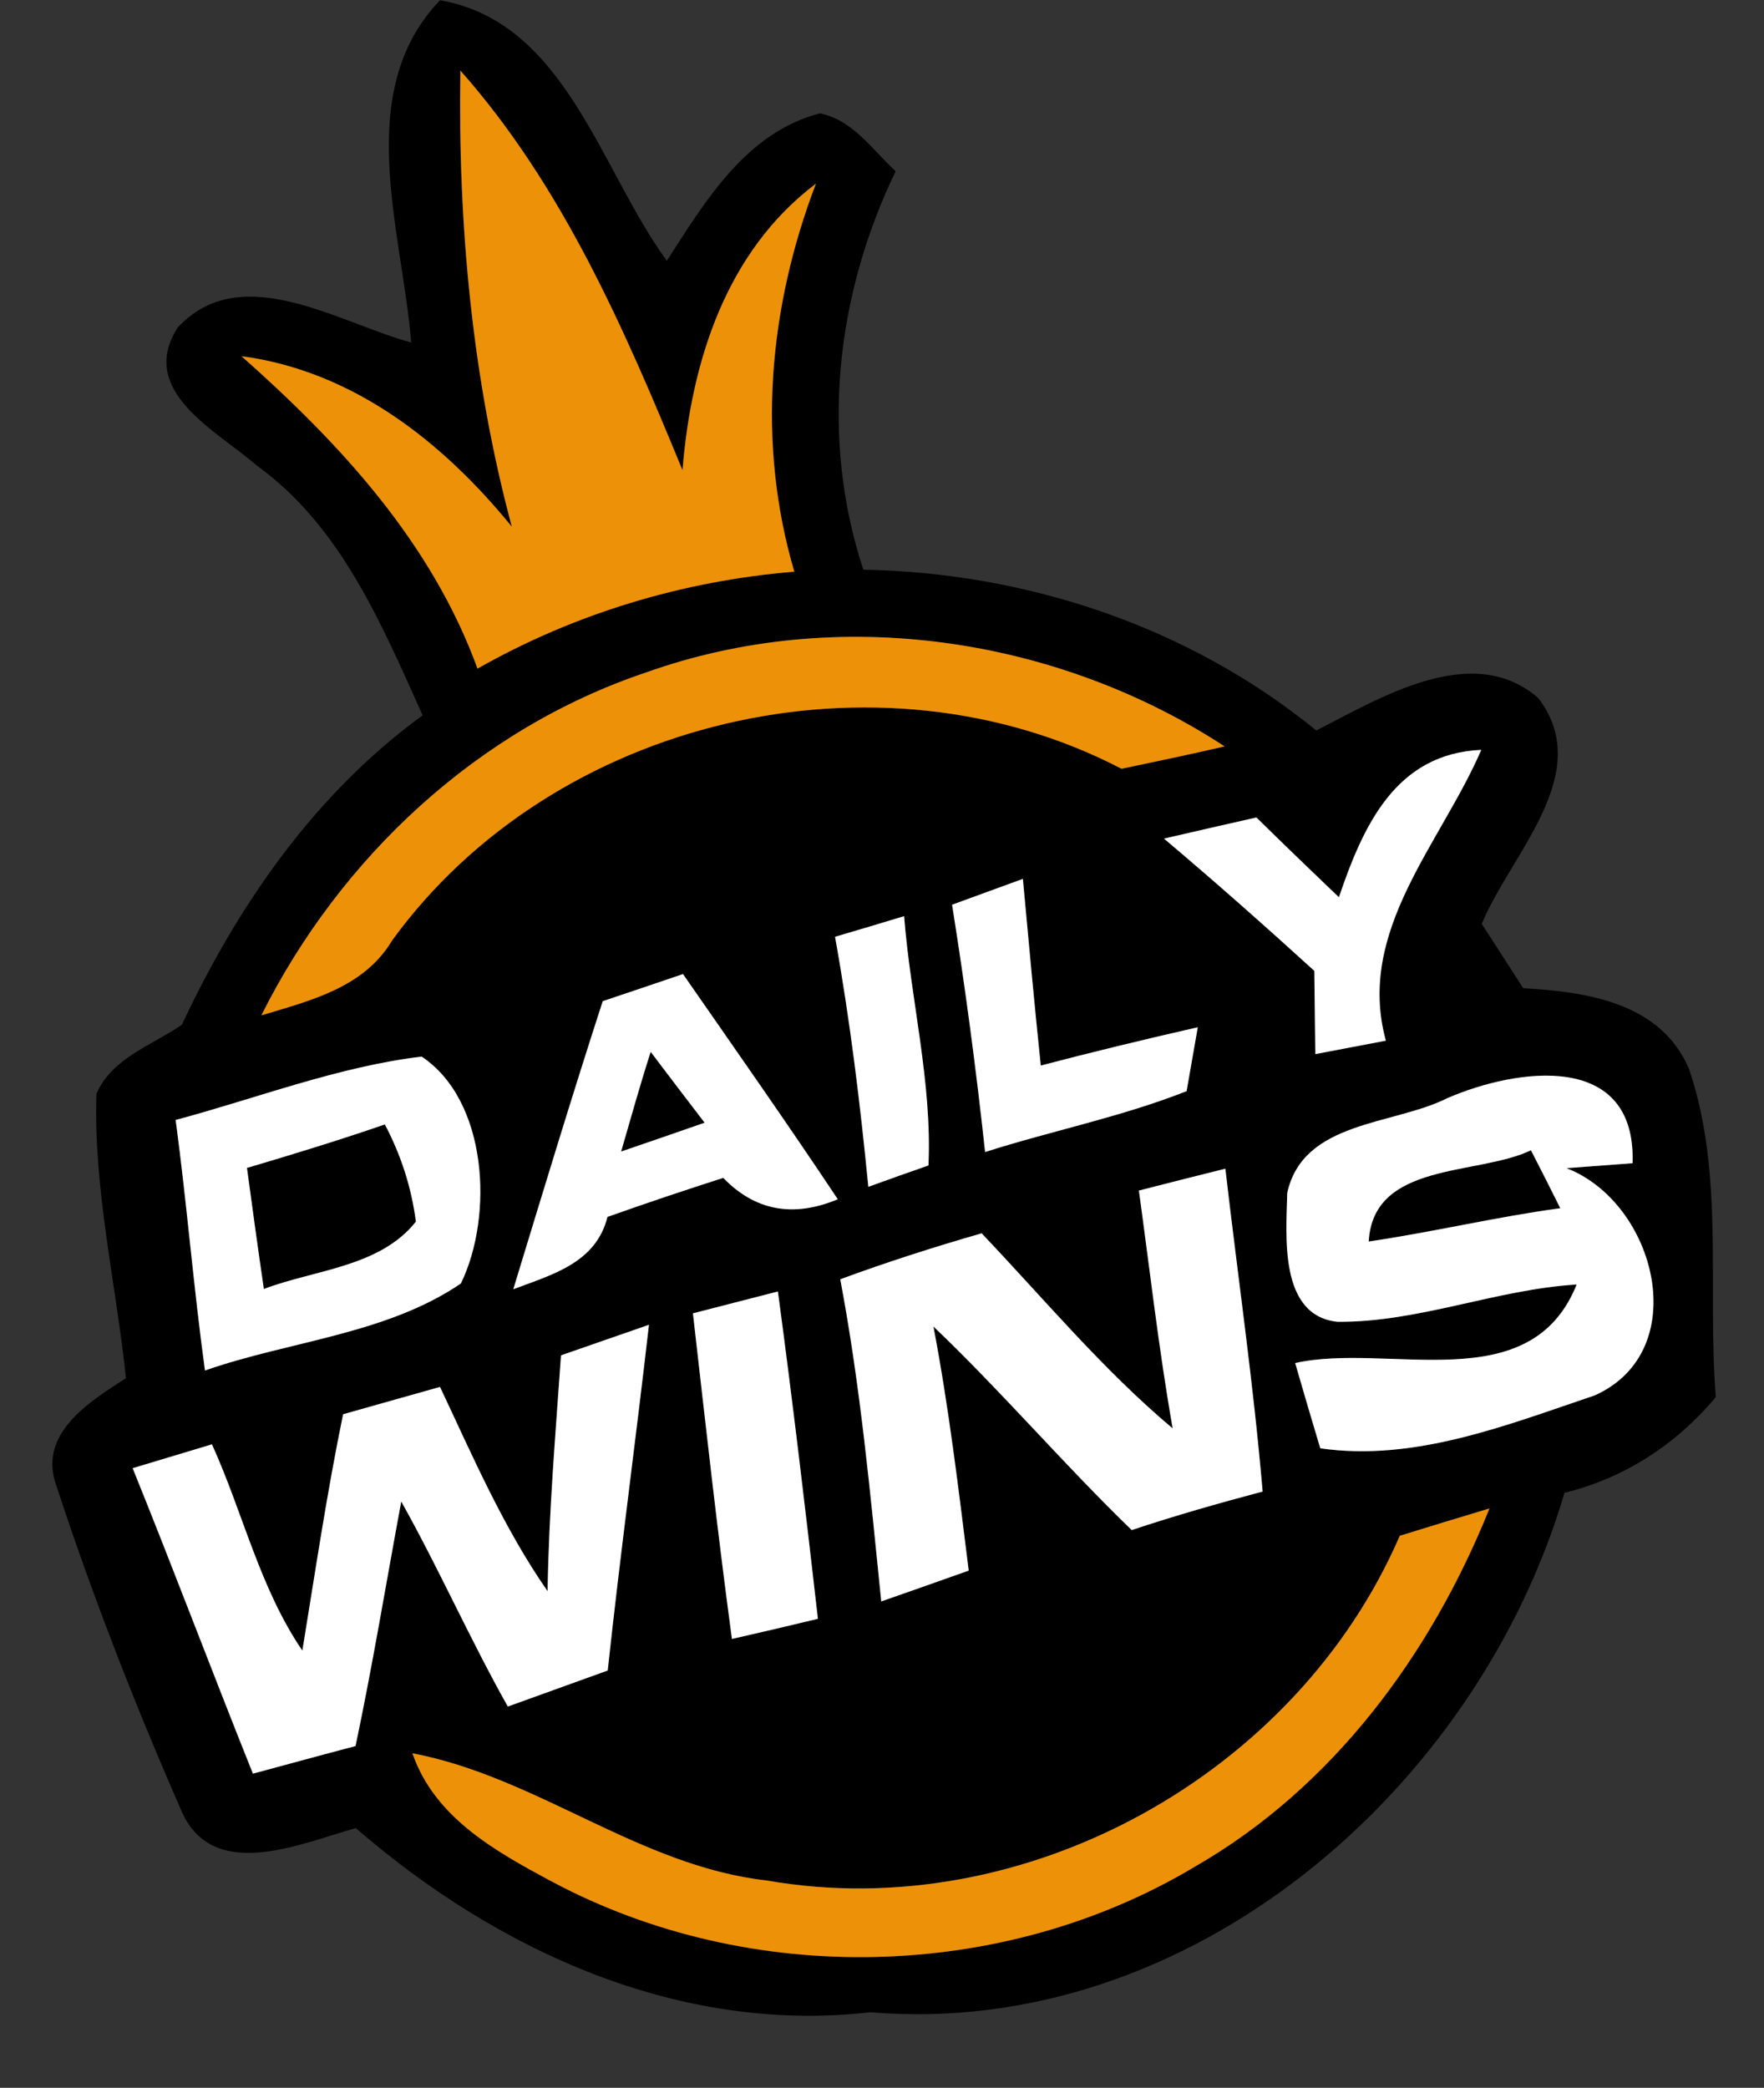
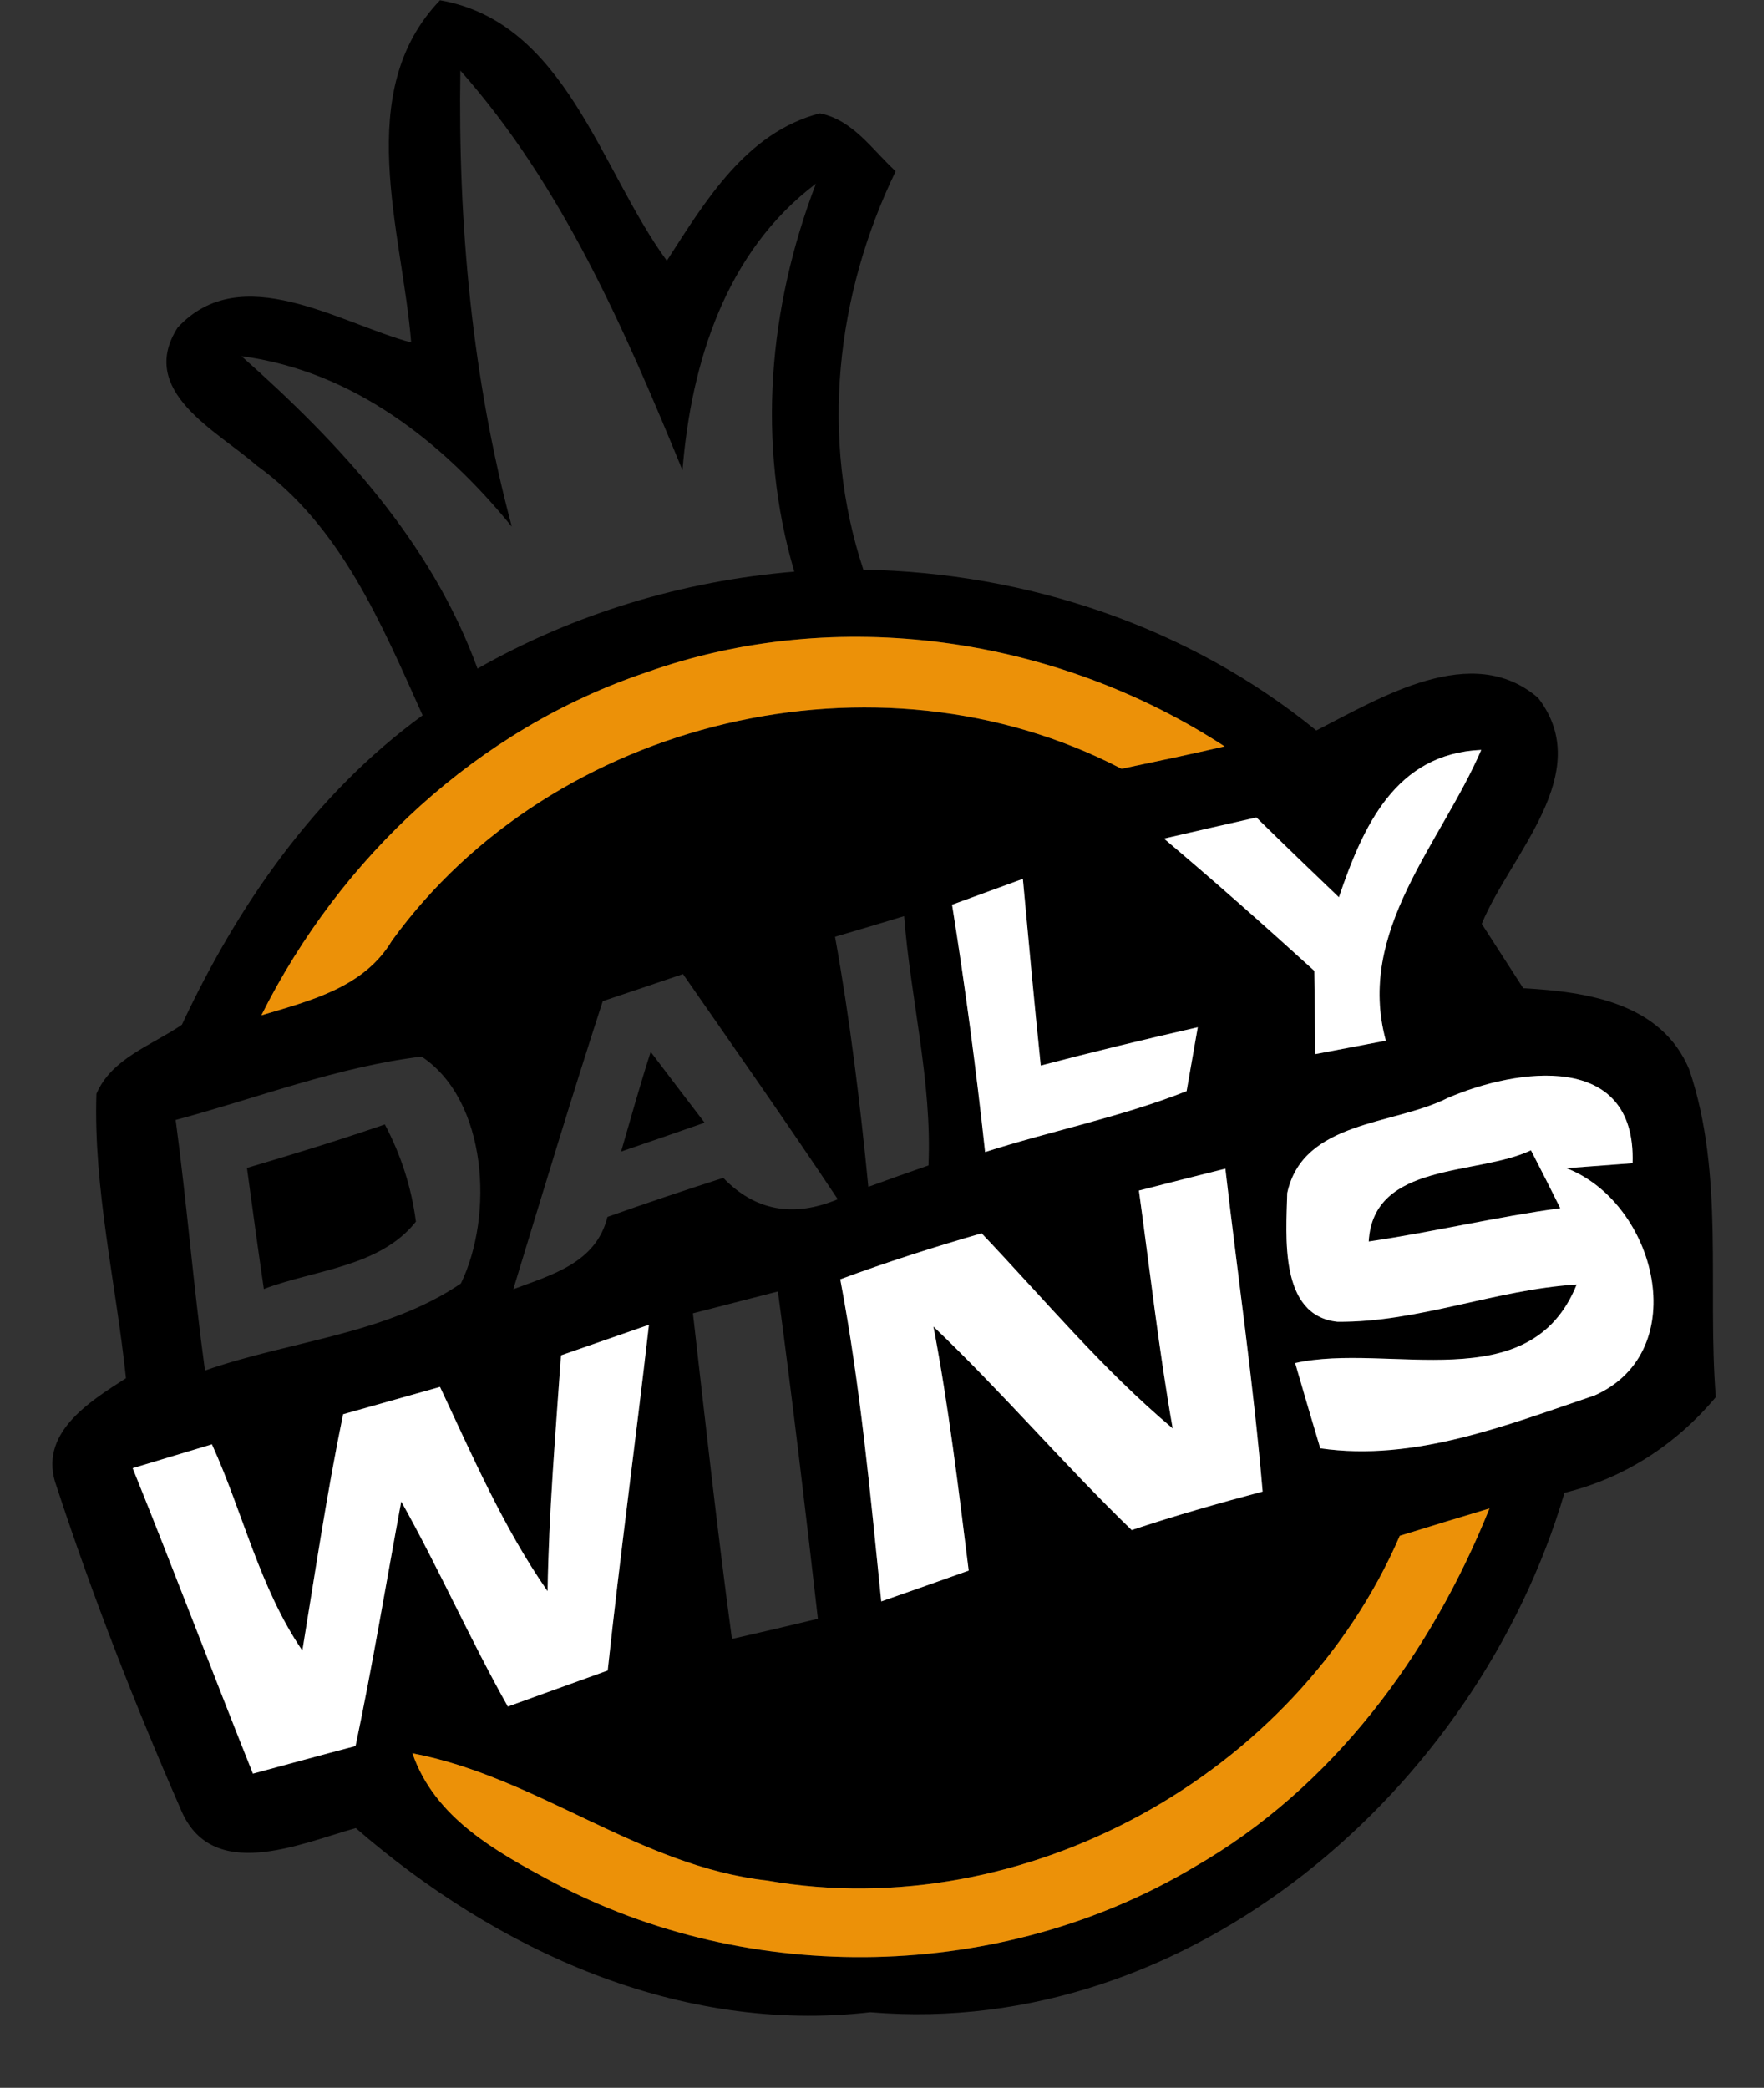
<svg xmlns="http://www.w3.org/2000/svg" width="71pt" height="84pt" viewBox="0 0 71 84" version="1.1">
  <rect x="0" y="0" width="71" height="84" fill="#333333" stroke="none" />
  <g id="#000000ff">
    <path fill="#000000" opacity="1.00" d=" M 16.55 13.78 C 16.19 9.30 14.17 3.70 17.71 0.01 C 22.77 0.89 24.15 6.82 26.84 10.49 C 28.39 8.09 30.03 5.33 33.00 4.56 C 34.34 4.83 35.11 6.03 36.05 6.89 C 33.64 11.87 33.00 17.63 34.75 22.92 C 41.33 23.04 47.86 25.21 52.98 29.39 C 55.57 28.07 59.26 25.79 61.91 28.08 C 64.24 31.11 60.79 34.37 59.64 37.17 C 60.20 38.03 60.75 38.90 61.31 39.76 C 63.86 39.90 66.87 40.34 67.99 43.03 C 69.42 47.25 68.71 51.83 69.06 56.21 C 67.47 58.11 65.39 59.47 62.97 60.06 C 59.46 71.98 47.91 82.04 35.03 80.96 C 27.34 81.84 20.02 78.49 14.32 73.55 C 12.07 74.18 8.49 75.80 7.26 72.76 C 5.41 68.53 3.72 64.20 2.28 59.81 C 1.49 57.69 3.59 56.40 5.07 55.45 C 4.67 51.64 3.76 47.85 3.88 44.01 C 4.50 42.57 6.11 42.06 7.32 41.23 C 9.57 36.42 12.67 31.94 17.01 28.78 C 15.36 25.11 13.71 21.15 10.32 18.72 C 8.75 17.34 5.51 15.75 7.15 13.18 C 9.70 10.42 13.65 13.00 16.55 13.78 M 18.53 2.84 C 18.43 9.01 19.00 15.22 20.60 21.19 C 17.82 17.78 14.21 14.93 9.72 14.33 C 13.70 17.86 17.36 21.81 19.22 26.90 C 23.13 24.68 27.49 23.37 31.97 23.00 C 30.45 17.83 30.93 12.39 32.84 7.39 C 29.22 10.12 27.82 14.57 27.47 18.92 C 25.14 13.25 22.64 7.48 18.53 2.84 M 26.02 27.05 C 19.24 29.32 13.70 34.49 10.52 40.85 C 12.48 40.26 14.65 39.74 15.78 37.84 C 22.27 28.90 35.33 25.82 45.14 30.93 C 46.52 30.64 47.91 30.35 49.29 30.03 C 42.51 25.61 33.69 24.32 26.02 27.05 M 53.89 36.10 C 52.78 35.04 51.67 33.97 50.57 32.89 C 49.33 33.17 48.09 33.45 46.85 33.74 C 48.90 35.47 50.91 37.25 52.90 39.06 C 52.91 39.90 52.93 41.58 52.94 42.41 C 53.65 42.28 55.07 42.00 55.78 41.87 C 54.57 37.45 57.99 33.95 59.62 30.17 C 56.16 30.32 54.86 33.25 53.89 36.10 M 38.32 36.40 C 38.85 39.71 39.29 43.03 39.65 46.35 C 42.34 45.49 45.13 44.94 47.76 43.90 C 47.87 43.26 48.10 41.97 48.21 41.33 C 46.10 41.81 43.99 42.32 41.89 42.87 C 41.63 40.37 41.40 37.86 41.17 35.36 C 40.46 35.62 39.03 36.14 38.32 36.40 M 33.61 37.69 C 34.21 41.02 34.62 44.38 34.95 47.75 C 35.55 47.53 36.76 47.10 37.37 46.89 C 37.52 43.53 36.65 40.20 36.39 36.86 C 35.46 37.14 34.54 37.42 33.61 37.69 M 24.26 40.28 C 23.01 44.13 21.84 48.00 20.66 51.87 C 22.23 51.28 23.99 50.81 24.45 48.96 C 26.00 48.41 27.55 47.89 29.11 47.39 C 30.39 48.71 31.92 49.00 33.72 48.25 C 31.69 45.20 29.58 42.20 27.49 39.19 C 26.41 39.56 25.33 39.92 24.26 40.28 M 7.07 45.06 C 7.52 48.41 7.79 51.79 8.25 55.14 C 11.65 53.95 15.53 53.69 18.55 51.64 C 19.88 48.90 19.62 44.27 16.97 42.51 C 13.59 42.92 10.36 44.18 7.07 45.06 M 58.26 44.18 C 56.08 45.28 52.45 45.08 51.81 48.00 C 51.77 49.72 51.47 52.93 53.83 53.18 C 57.09 53.21 60.20 51.88 63.46 51.68 C 61.59 56.34 55.89 54.00 52.13 54.84 C 52.46 55.99 52.80 57.13 53.14 58.27 C 56.94 58.82 60.66 57.33 64.19 56.14 C 68.18 54.35 66.65 48.39 63.05 47.00 L 65.71 46.80 C 65.86 42.28 61.06 42.97 58.26 44.18 M 45.84 47.90 C 46.28 51.09 46.64 54.29 47.20 57.47 C 44.39 55.11 42.03 52.27 39.51 49.62 C 37.60 50.17 35.69 50.78 33.82 51.47 C 34.63 55.75 35.03 60.10 35.47 64.43 C 36.64 64.02 37.82 63.61 38.99 63.19 C 38.58 59.91 38.19 56.62 37.57 53.37 C 40.33 56.00 42.81 58.91 45.55 61.56 C 47.29 60.98 49.05 60.48 50.82 60.01 C 50.45 55.66 49.82 51.35 49.32 47.02 C 48.16 47.31 47.00 47.60 45.84 47.90 M 27.89 52.84 C 28.39 57.21 28.87 61.58 29.46 65.94 C 30.61 65.68 31.76 65.41 32.92 65.13 C 32.42 60.74 31.90 56.35 31.31 51.96 C 30.17 52.25 29.03 52.55 27.89 52.84 M 22.58 54.53 C 22.36 57.69 22.09 60.85 22.04 64.02 C 20.26 61.46 19.03 58.60 17.71 55.80 C 16.41 56.17 15.11 56.53 13.81 56.90 C 13.16 60.05 12.69 63.23 12.17 66.41 C 10.45 63.89 9.78 60.86 8.53 58.11 C 7.73 58.35 6.14 58.83 5.34 59.07 C 6.99 63.15 8.54 67.27 10.18 71.36 C 11.56 70.99 12.93 70.61 14.31 70.25 C 15.00 66.98 15.54 63.69 16.15 60.41 C 17.67 63.12 18.92 65.96 20.44 68.66 C 21.78 68.18 23.12 67.69 24.46 67.21 C 24.96 62.56 25.59 57.94 26.12 53.30 C 24.94 53.71 23.76 54.12 22.58 54.53 M 56.34 61.79 C 52.18 71.41 41.23 77.47 30.87 75.66 C 25.72 75.08 21.64 71.50 16.60 70.54 C 17.49 73.13 19.95 74.49 22.21 75.70 C 30.17 79.95 40.33 79.74 48.08 75.11 C 53.64 71.92 57.59 66.57 59.95 60.69 C 58.74 61.05 57.54 61.42 56.34 61.79 Z" />
    <path fill="#000000" opacity="1.00" d=" M 25.00 46.33 C 25.39 44.99 25.76 43.65 26.19 42.32 C 26.91 43.27 27.63 44.22 28.36 45.17 C 27.24 45.56 26.12 45.95 25.00 46.33 Z" />
    <path fill="#000000" opacity="1.00" d=" M 9.94 46.99 C 11.80 46.44 13.66 45.87 15.49 45.24 C 16.14 46.47 16.56 47.77 16.74 49.15 C 15.29 50.98 12.68 51.08 10.62 51.86 C 10.38 50.23 10.16 48.61 9.94 46.99 Z" />
    <path fill="#000000" opacity="1.00" d=" M 55.09 49.95 C 55.27 46.73 59.46 47.31 61.62 46.28 C 61.92 46.86 62.51 48.02 62.80 48.61 C 60.22 48.96 57.68 49.57 55.09 49.95 Z" />
  </g>
  <g id="#ec9108ff">
-     <path fill="#ec9108" opacity="1.00" d=" M 18.53 2.84 C 22.64 7.48 25.14 13.25 27.47 18.92 C 27.82 14.57 29.22 10.12 32.84 7.39 C 30.93 12.39 30.45 17.83 31.97 23.00 C 27.49 23.37 23.13 24.68 19.22 26.90 C 17.36 21.81 13.70 17.86 9.72 14.33 C 14.21 14.93 17.82 17.78 20.60 21.19 C 19.00 15.22 18.43 9.01 18.53 2.84 Z" />
    <path fill="#ec9108" opacity="1.00" d=" M 26.02 27.05 C 33.69 24.32 42.51 25.61 49.29 30.03 C 47.91 30.35 46.52 30.64 45.14 30.93 C 35.33 25.82 22.27 28.90 15.78 37.84 C 14.65 39.74 12.48 40.26 10.52 40.85 C 13.70 34.49 19.24 29.32 26.02 27.05 Z" />
    <path fill="#ec9108" opacity="1.00" d=" M 56.34 61.79 C 57.54 61.42 58.74 61.05 59.95 60.69 C 57.59 66.57 53.64 71.92 48.08 75.11 C 40.33 79.74 30.17 79.95 22.21 75.70 C 19.95 74.49 17.49 73.13 16.60 70.54 C 21.64 71.50 25.72 75.08 30.87 75.66 C 41.23 77.47 52.18 71.41 56.34 61.79 Z" />
  </g>
  <g id="#ffffffff">
    <path fill="#ffffff" opacity="1.00" d=" M 53.89 36.10 C 54.86 33.25 56.16 30.32 59.62 30.17 C 57.99 33.95 54.57 37.45 55.78 41.87 C 55.07 42.00 53.65 42.28 52.94 42.41 C 52.93 41.58 52.91 39.90 52.90 39.06 C 50.91 37.25 48.90 35.47 46.85 33.74 C 48.09 33.45 49.33 33.17 50.57 32.89 C 51.67 33.97 52.78 35.04 53.89 36.10 Z" />
    <path fill="#ffffff" opacity="1.00" d=" M 38.32 36.40 C 39.03 36.14 40.46 35.62 41.17 35.36 C 41.40 37.86 41.63 40.37 41.89 42.87 C 43.99 42.32 46.10 41.81 48.21 41.33 C 48.10 41.97 47.87 43.26 47.76 43.90 C 45.13 44.94 42.34 45.49 39.65 46.35 C 39.29 43.03 38.85 39.71 38.32 36.40 Z" />
-     <path fill="#ffffff" opacity="1.00" d=" M 33.61 37.69 C 34.54 37.42 35.46 37.14 36.39 36.86 C 36.65 40.20 37.52 43.53 37.37 46.89 C 36.76 47.10 35.55 47.53 34.95 47.75 C 34.62 44.38 34.21 41.02 33.61 37.69 Z" />
-     <path fill="#ffffff" opacity="1.00" d=" M 24.26 40.28 C 25.33 39.92 26.41 39.56 27.49 39.19 C 29.58 42.20 31.69 45.20 33.72 48.25 C 31.92 49.00 30.39 48.71 29.11 47.39 C 27.55 47.89 26.00 48.41 24.45 48.96 C 23.99 50.81 22.23 51.28 20.66 51.87 C 21.84 48.00 23.01 44.13 24.26 40.28 M 25.00 46.33 C 26.12 45.95 27.24 45.56 28.36 45.17 C 27.63 44.22 26.91 43.27 26.19 42.32 C 25.76 43.65 25.39 44.99 25.00 46.33 Z" />
-     <path fill="#ffffff" opacity="1.00" d=" M 7.07 45.06 C 10.36 44.18 13.59 42.92 16.97 42.51 C 19.62 44.27 19.88 48.90 18.55 51.64 C 15.53 53.69 11.65 53.95 8.25 55.14 C 7.79 51.79 7.52 48.41 7.07 45.06 M 9.94 46.99 C 10.16 48.61 10.38 50.23 10.62 51.86 C 12.68 51.08 15.29 50.98 16.74 49.15 C 16.56 47.77 16.14 46.47 15.49 45.24 C 13.66 45.87 11.80 46.44 9.94 46.99 Z" />
    <path fill="#ffffff" opacity="1.00" d=" M 58.26 44.18 C 61.06 42.97 65.86 42.28 65.71 46.80 L 63.05 47.00 C 66.65 48.39 68.18 54.35 64.19 56.14 C 60.66 57.33 56.94 58.82 53.14 58.27 C 52.80 57.13 52.46 55.99 52.13 54.84 C 55.89 54.00 61.59 56.34 63.46 51.68 C 60.20 51.88 57.09 53.21 53.83 53.18 C 51.47 52.93 51.77 49.72 51.81 48.00 C 52.45 45.08 56.08 45.28 58.26 44.18 M 55.09 49.95 C 57.68 49.57 60.22 48.96 62.80 48.61 C 62.51 48.02 61.92 46.86 61.62 46.28 C 59.46 47.31 55.27 46.73 55.09 49.95 Z" />
    <path fill="#ffffff" opacity="1.00" d=" M 45.84 47.90 C 47.00 47.60 48.16 47.31 49.32 47.02 C 49.82 51.35 50.45 55.66 50.82 60.01 C 49.05 60.48 47.29 60.98 45.55 61.56 C 42.81 58.91 40.33 56.00 37.57 53.37 C 38.19 56.62 38.58 59.91 38.99 63.19 C 37.82 63.61 36.64 64.02 35.47 64.43 C 35.03 60.10 34.63 55.75 33.82 51.47 C 35.69 50.78 37.60 50.17 39.51 49.62 C 42.03 52.27 44.39 55.11 47.20 57.47 C 46.64 54.29 46.28 51.09 45.84 47.90 Z" />
-     <path fill="#ffffff" opacity="1.00" d=" M 27.89 52.84 C 29.03 52.55 30.17 52.25 31.31 51.96 C 31.90 56.35 32.42 60.74 32.92 65.13 C 31.76 65.41 30.61 65.68 29.46 65.94 C 28.87 61.58 28.39 57.21 27.89 52.84 Z" />
    <path fill="#ffffff" opacity="1.00" d=" M 22.58 54.53 C 23.76 54.12 24.94 53.71 26.12 53.30 C 25.59 57.94 24.96 62.56 24.46 67.21 C 23.12 67.69 21.78 68.18 20.44 68.66 C 18.92 65.96 17.67 63.12 16.15 60.41 C 15.54 63.69 15.00 66.98 14.31 70.25 C 12.93 70.61 11.56 70.99 10.18 71.36 C 8.54 67.27 6.99 63.15 5.34 59.07 C 6.14 58.83 7.73 58.35 8.53 58.11 C 9.78 60.86 10.45 63.89 12.17 66.41 C 12.69 63.23 13.16 60.05 13.81 56.90 C 15.11 56.53 16.41 56.17 17.71 55.80 C 19.03 58.60 20.26 61.46 22.04 64.02 C 22.09 60.85 22.36 57.69 22.58 54.53 Z" />
  </g>
</svg>